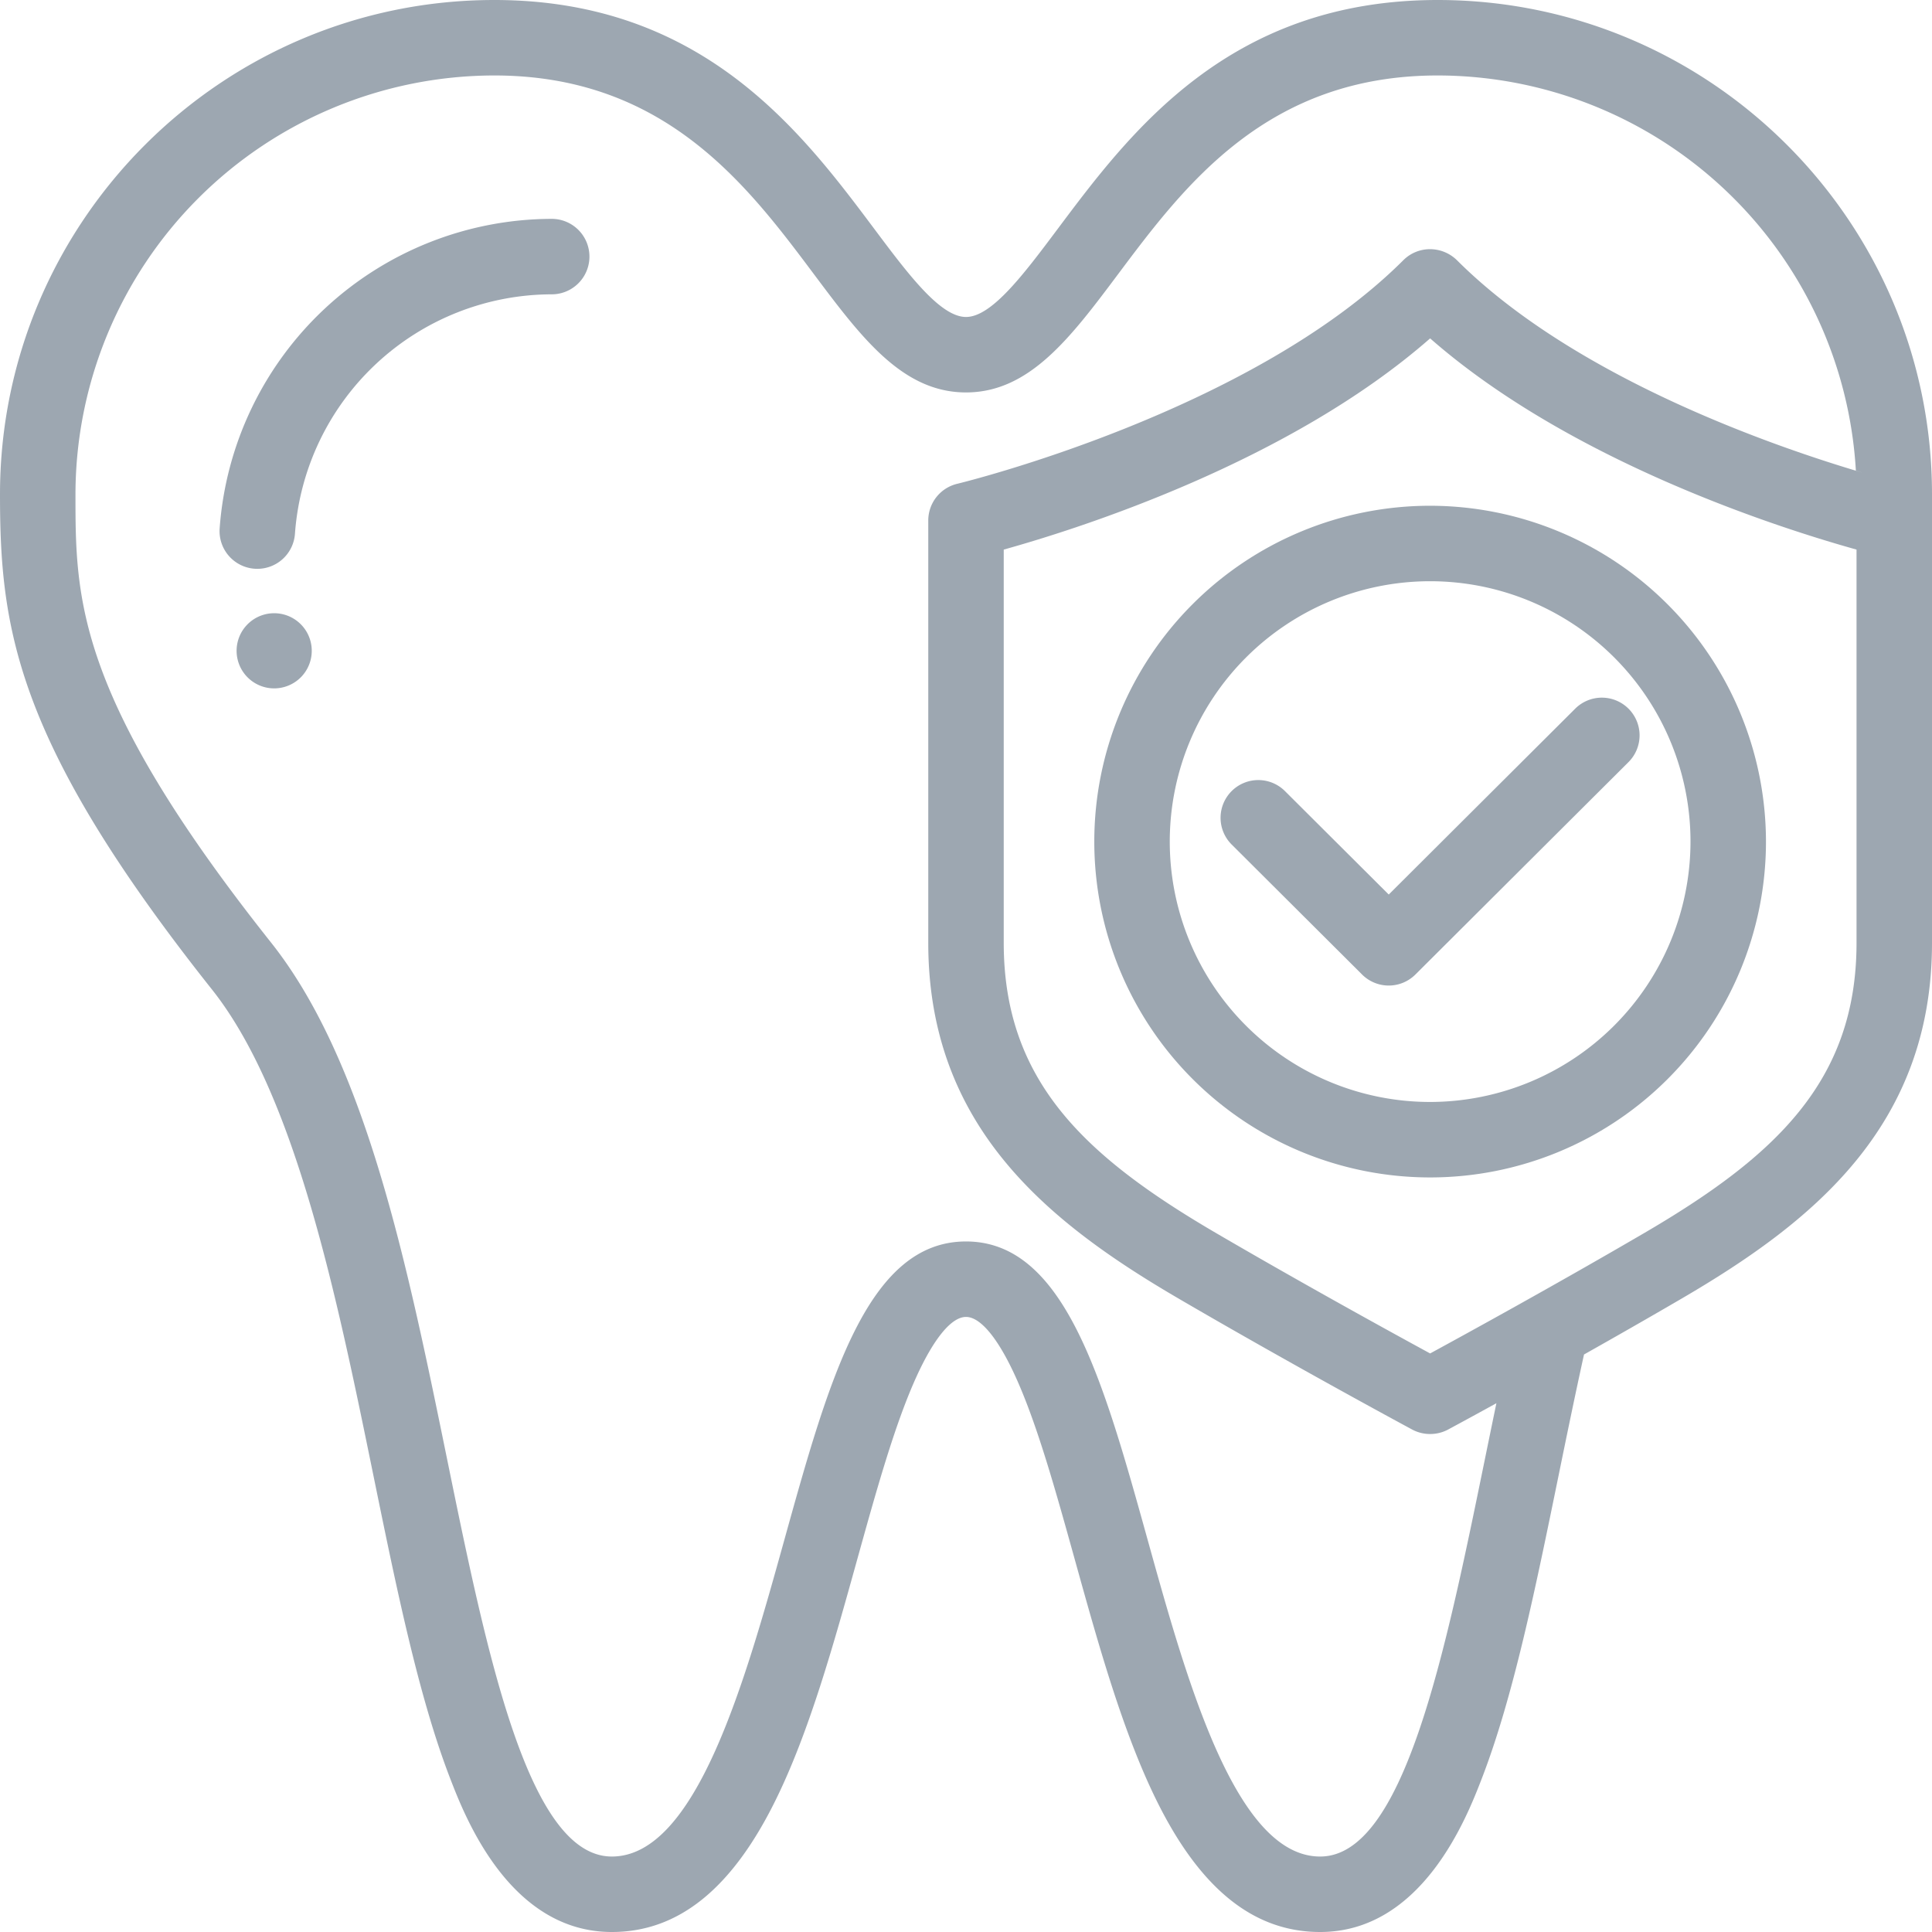
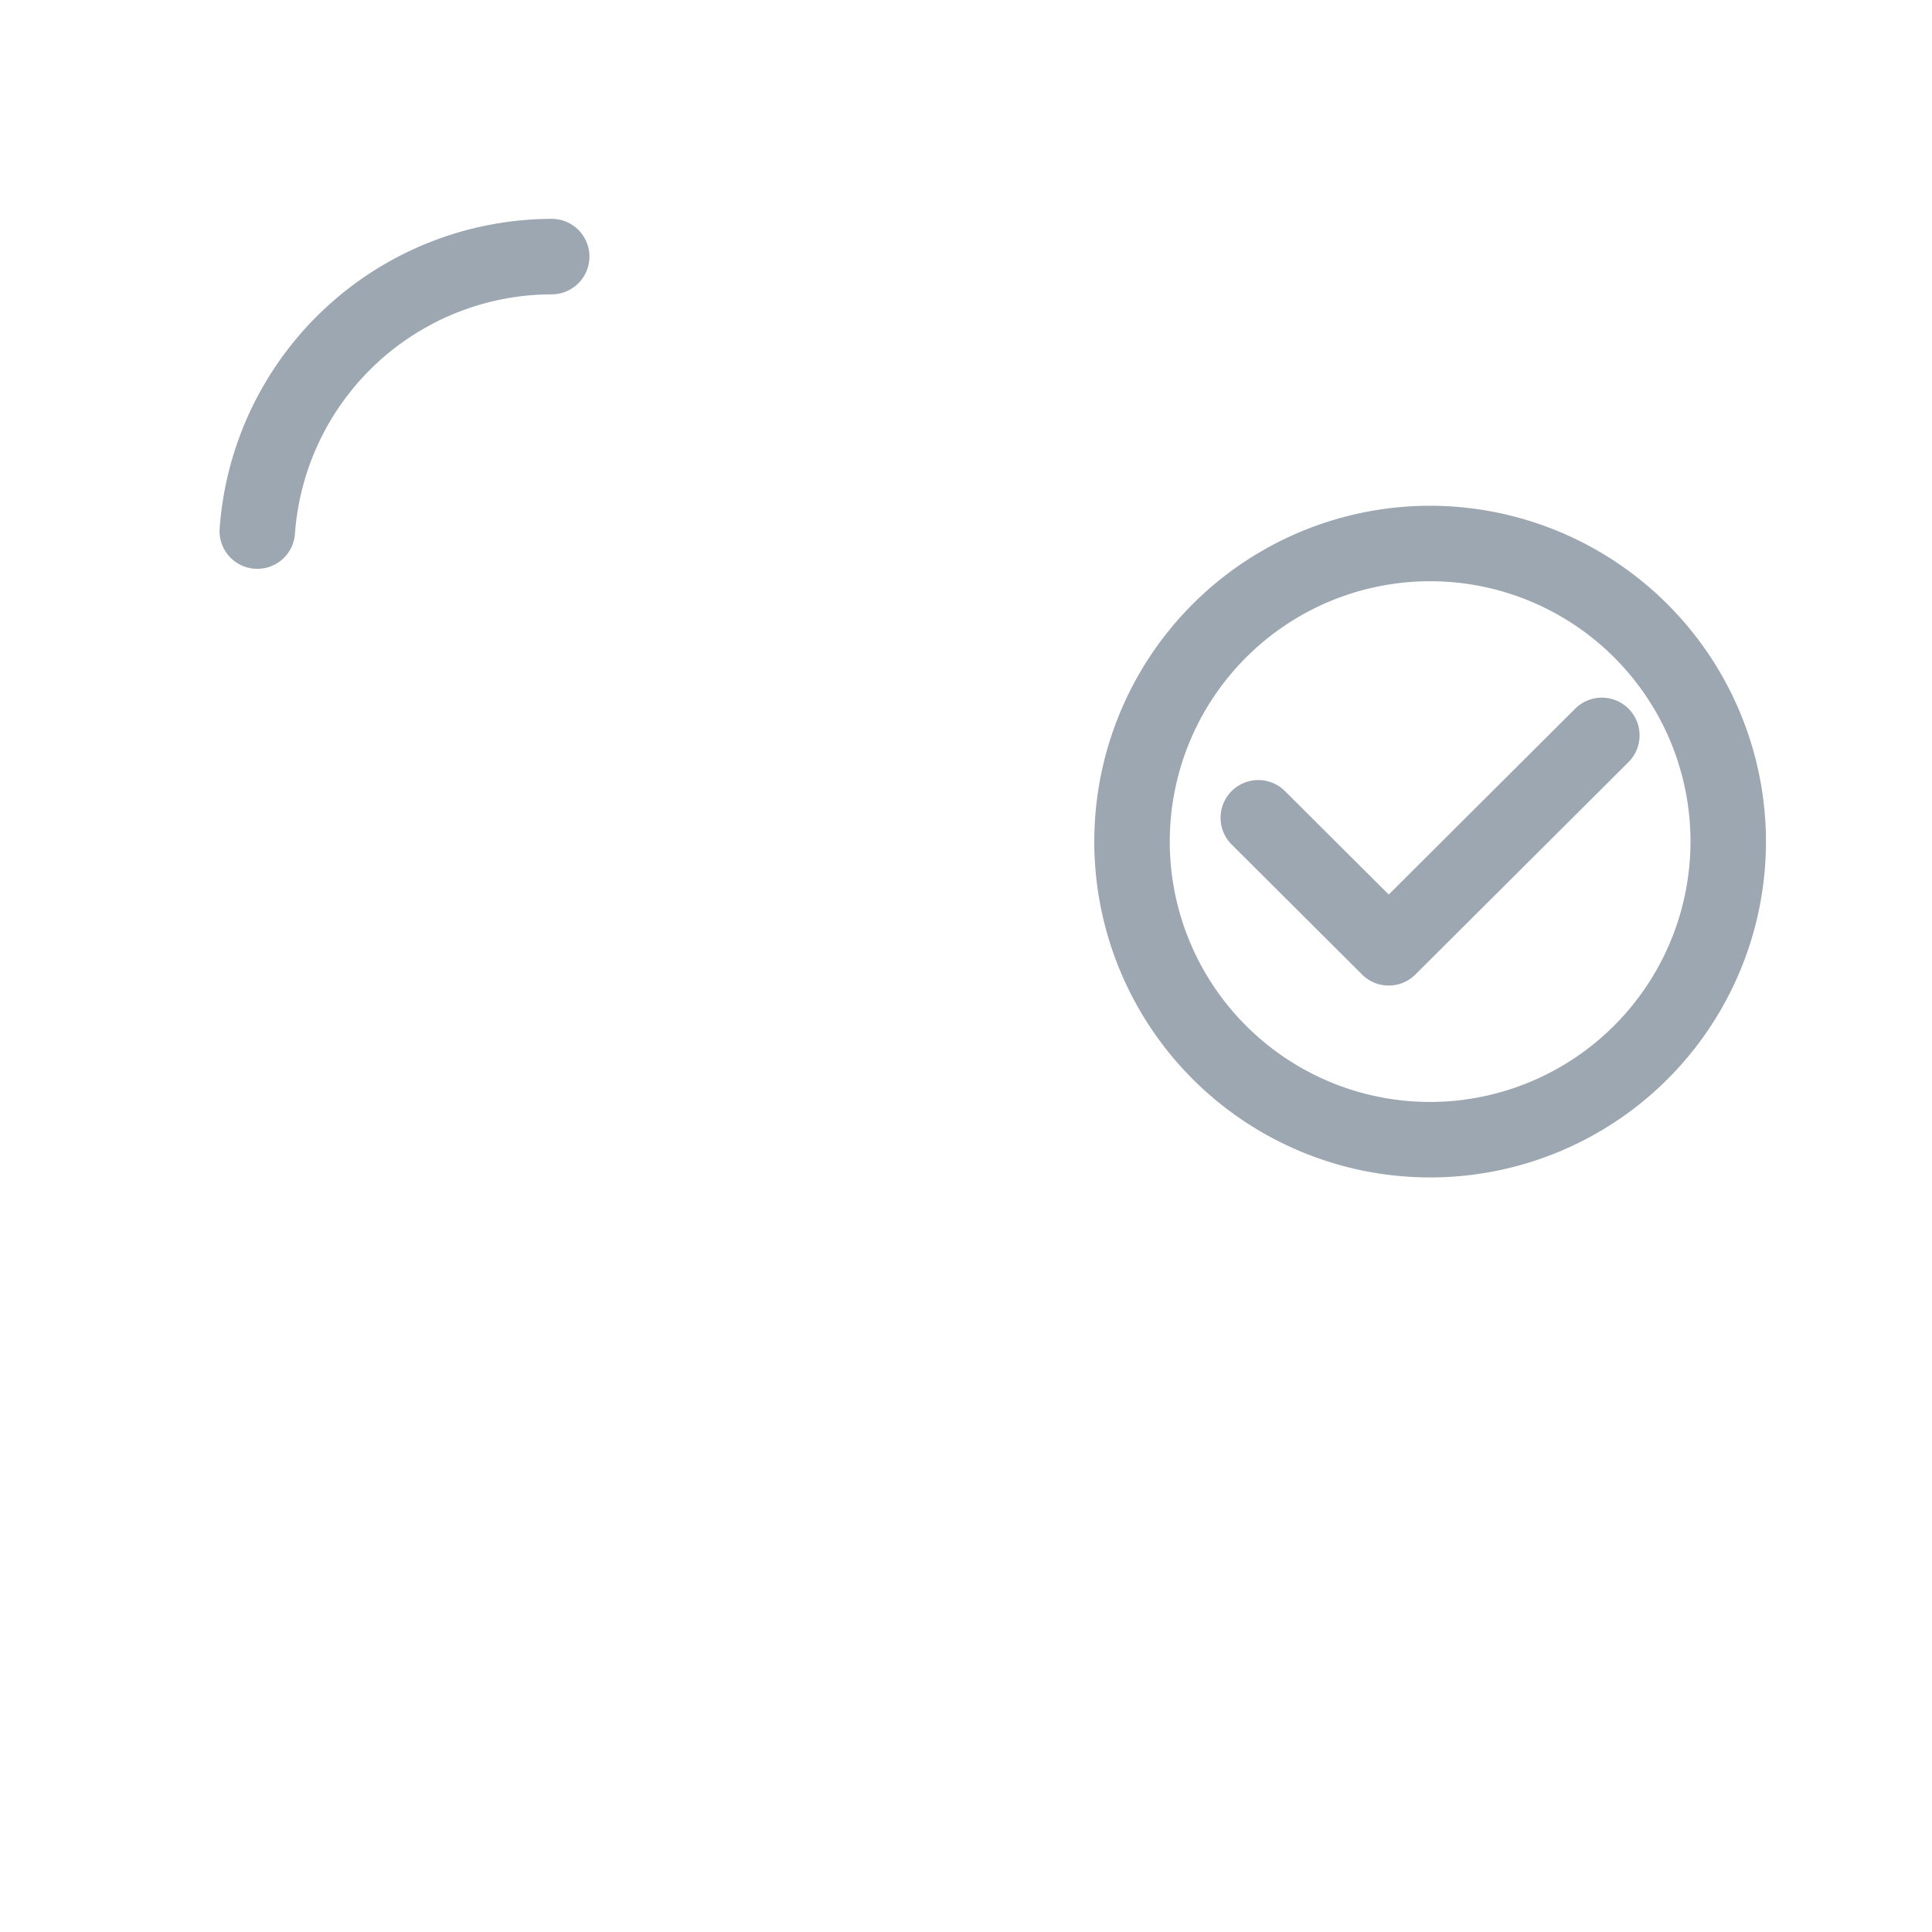
<svg xmlns="http://www.w3.org/2000/svg" id="_018-tooth-6" data-name="018-tooth-6" viewBox="0 0 512 512">
  <defs>
    <style> .cls-1 { fill: #9da7b1; } </style>
  </defs>
  <g id="Group_711" data-name="Group 711">
    <g id="Group_710" data-name="Group 710">
-       <path id="Path_420" data-name="Path 420" class="cls-1" d="M82.179,169.546l-.013-.042a9.958,9.958,0,1,0,.013.042Z" />
+       <path id="Path_420" data-name="Path 420" class="cls-1" d="M82.179,169.546l-.013-.042Z" />
    </g>
  </g>
  <g id="Group_713" data-name="Group 713">
    <g id="Group_712" data-name="Group 712">
      <path id="Path_421" data-name="Path 421" class="cls-1" d="M146.208,58a88.434,88.434,0,0,0-88,82.058A10,10,0,0,0,67.5,150.722q.351.024.7.024a10,10,0,0,0,9.967-9.313A68.374,68.374,0,0,1,146.208,78a10,10,0,0,0,0-20Z" />
    </g>
  </g>
  <g id="Group_715" data-name="Group 715">
    <g id="Group_714" data-name="Group 714">
-       <path id="Path_422" data-name="Path 422" class="cls-1" d="M381,0c-55.283,0-81.519,35.043-100.675,60.63C271.327,72.648,262.829,84,256,84s-15.327-11.352-24.325-23.37C212.519,35.043,186.283,0,131,0,58.767,0,0,58.767,0,131c0,35.406,4.029,65.542,56.168,131.218,22.157,27.909,33.1,81.443,42.764,128.675,6.186,30.245,12.028,58.813,20.378,80.441C123.193,481.392,135.01,512,162.145,512c17.585,0,31.756-11.38,43.323-34.792,8.986-18.187,15.427-41.356,21.656-63.763,5.123-18.425,9.961-35.829,15.655-48.411C247.461,354.694,252.156,349,256,349s8.539,5.694,13.219,16.035c5.694,12.582,10.533,29.985,15.655,48.411,6.229,22.407,12.67,45.576,21.656,63.763C318.1,500.62,332.269,512,349.854,512c27.135,0,38.953-30.608,42.836-40.667,8.35-21.628,14.193-50.2,20.378-80.442,2.146-10.493,4.365-21.292,6.712-31.935,8.112-4.569,16.943-9.606,25.78-14.762,34.507-20.135,66.44-45.5,66.44-94.34V131C512,58.767,453.233,0,381,0ZM492,249.853c0,36.712-21.626,56.706-56.519,77.066C412.1,340.56,388.722,353.387,379,358.676c-9.722-5.289-33.1-18.115-56.481-31.757C287.626,306.559,266,286.565,266,249.853V145.647c20.287-5.654,75.708-23.287,113-55.972,37.292,32.686,92.713,50.318,113,55.972ZM386.106,68.958a10.22,10.22,0,0,0-7.131-2.923h-.031a10,10,0,0,0-7.05,2.924c-40.416,40.35-117.436,59.064-118.205,59.248A10,10,0,0,0,246,137.936V249.853c0,48.841,31.933,74.206,66.44,94.34,30.749,17.941,61.478,34.477,61.785,34.642a10.006,10.006,0,0,0,4.735,1.192h.081a10.006,10.006,0,0,0,4.735-1.192c.122-.065,5.023-2.7,12.793-6.971l-.007.005c-1.049,5.046-2.076,10.065-3.088,15.015C382.9,438.562,371.977,492,349.854,492c-22.383,0-35.317-46.526-45.71-83.911C292.346,365.651,282.157,329,256,329s-36.346,36.651-48.144,79.089C197.463,445.474,184.529,492,162.146,492c-22.122,0-33.051-53.437-43.619-105.115-10.6-51.842-21.565-105.45-46.695-137.1C20,184.494,20,158.51,20,131A111.125,111.125,0,0,1,131,20c45.272,0,67.115,29.175,84.665,52.617C228.273,89.457,239.161,104,256,104s27.727-14.543,40.335-31.383C313.885,49.175,335.728,20,381,20A111.136,111.136,0,0,1,491.824,124.716l1.8.56C470.949,118.6,417.549,100.35,386.106,68.958Z" />
-     </g>
+       </g>
  </g>
  <g id="Group_717" data-name="Group 717">
    <g id="Group_716" data-name="Group 716">
      <path id="Path_423" data-name="Path 423" class="cls-1" d="M379,134.031a89,89,0,1,0,89,89A89.1,89.1,0,0,0,379,134.031Zm0,158a69,69,0,1,1,69-69A69.078,69.078,0,0,1,379,292.031Z" />
    </g>
  </g>
  <g id="Group_719" data-name="Group 719">
    <g id="Group_718" data-name="Group 718">
      <path id="Path_424" data-name="Path 424" class="cls-1" d="M431.59,187.825a10,10,0,0,0-14.142-.023L368.03,237.061l-27.478-27.389a10,10,0,1,0-14.119,14.165l34.537,34.426a10,10,0,0,0,14.119,0l56.478-56.3A10,10,0,0,0,431.59,187.825Z" />
    </g>
  </g>
</svg>